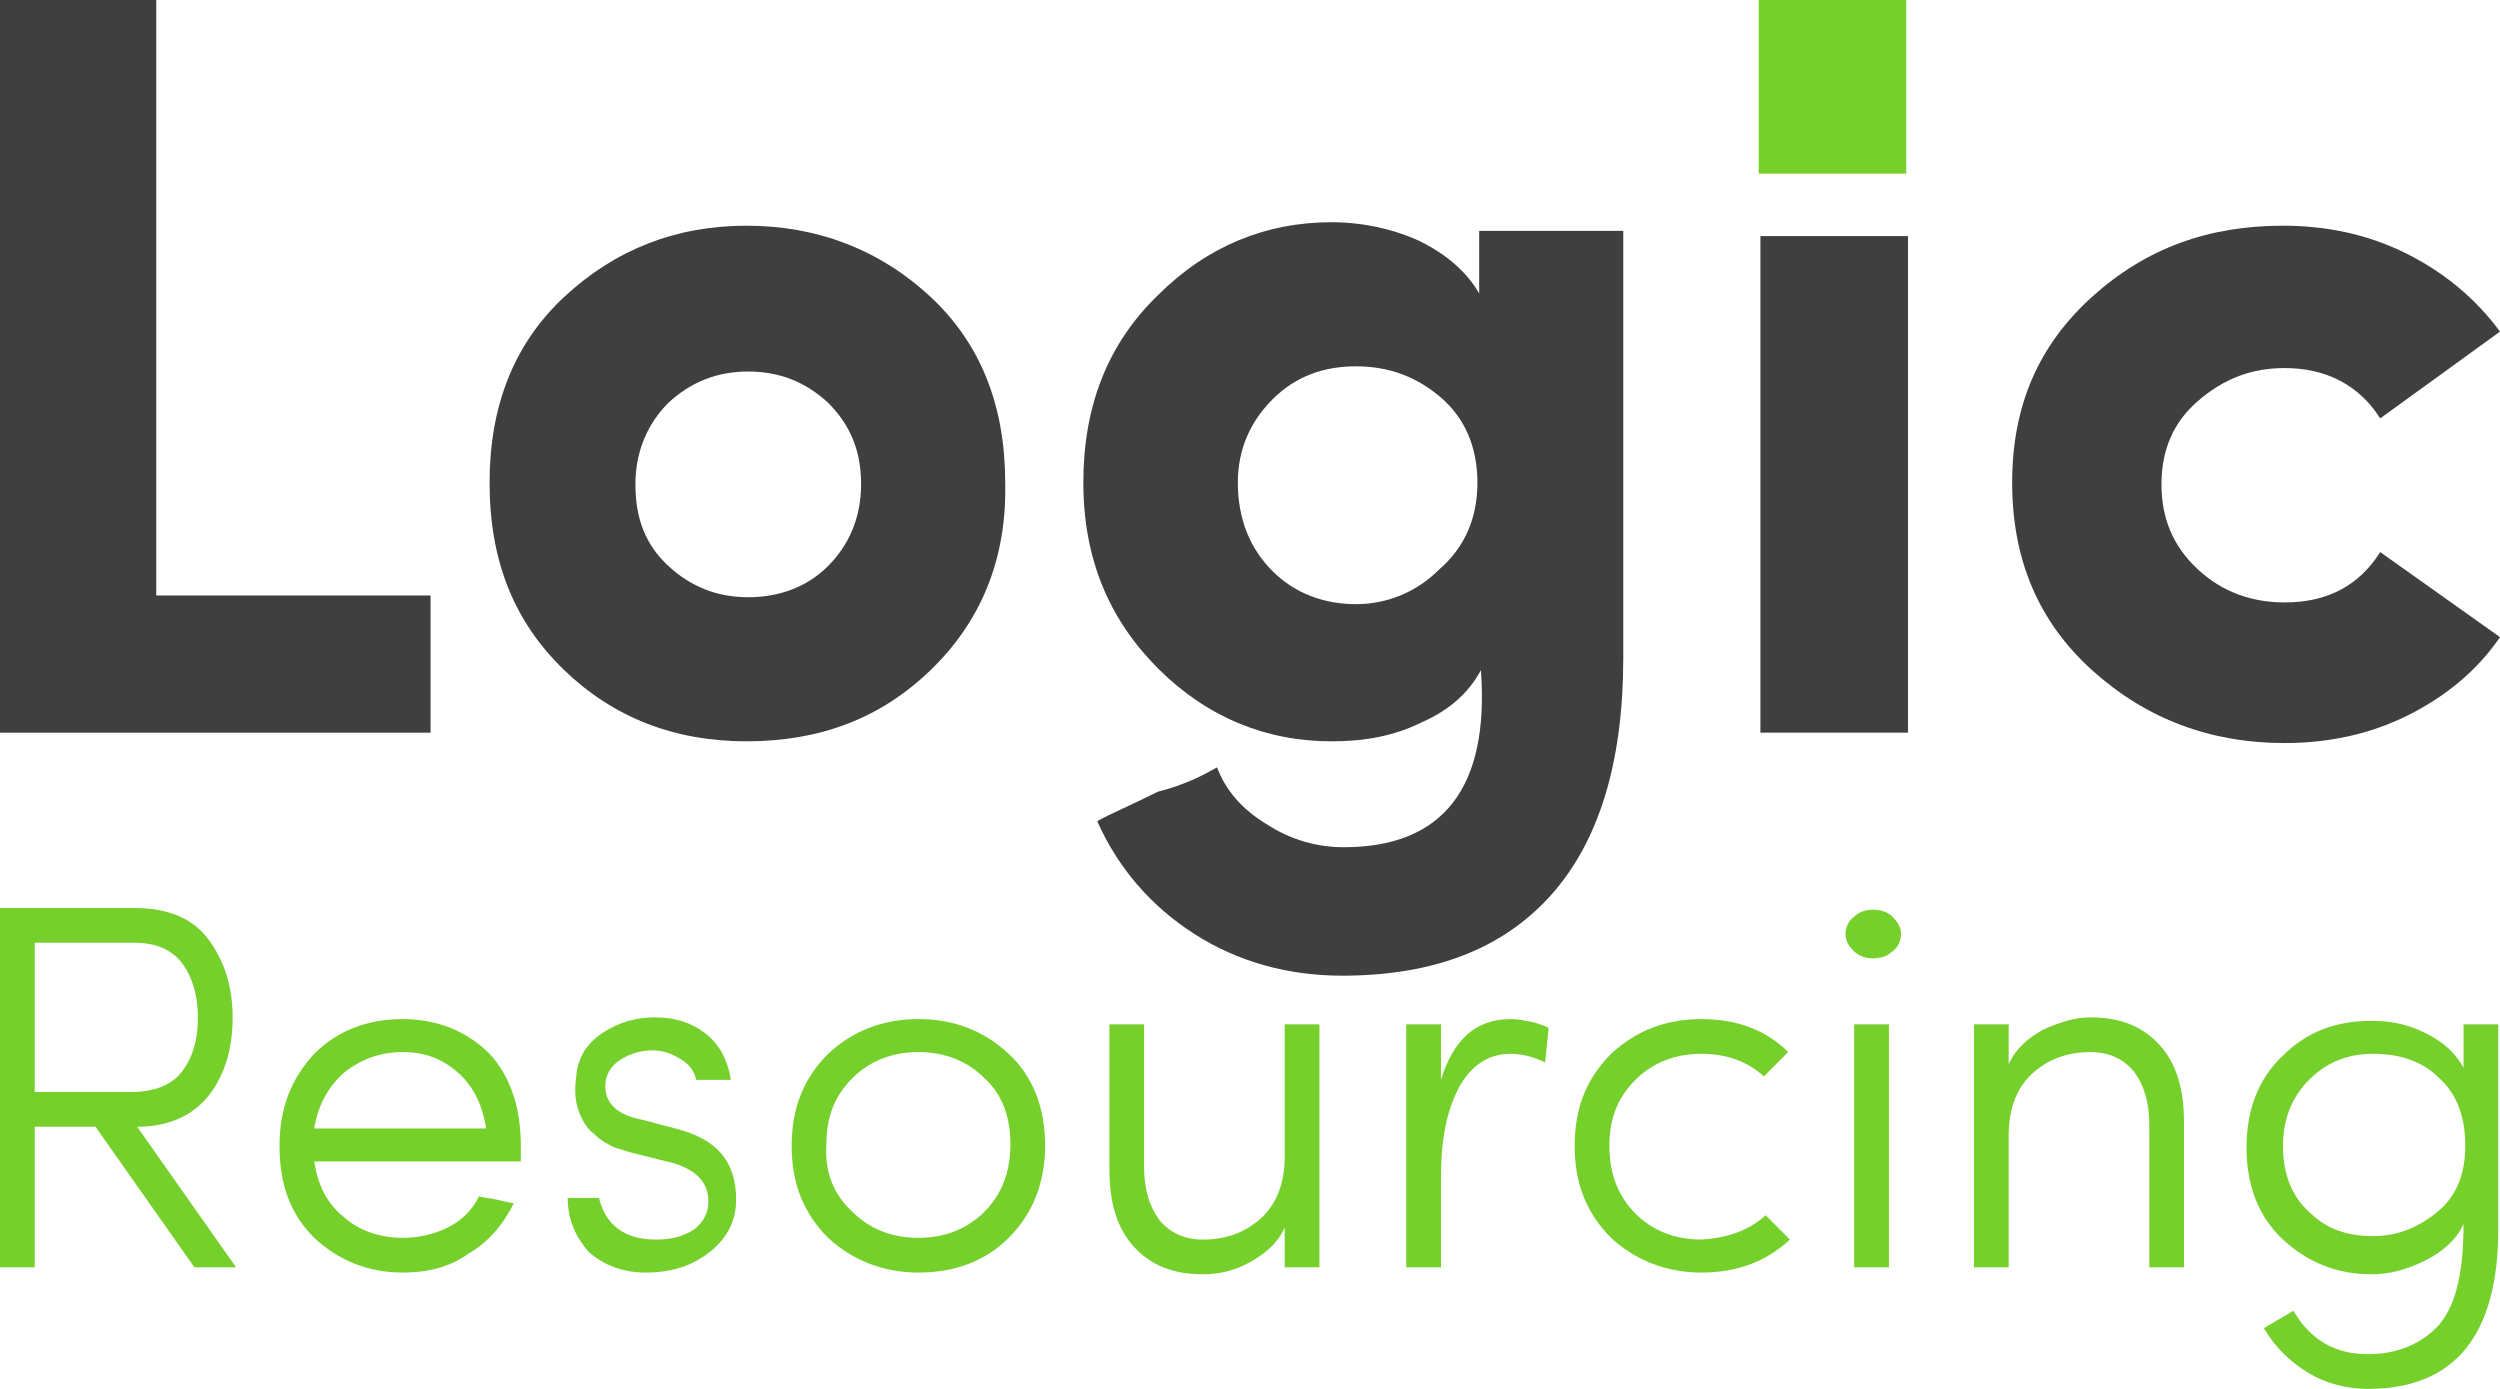
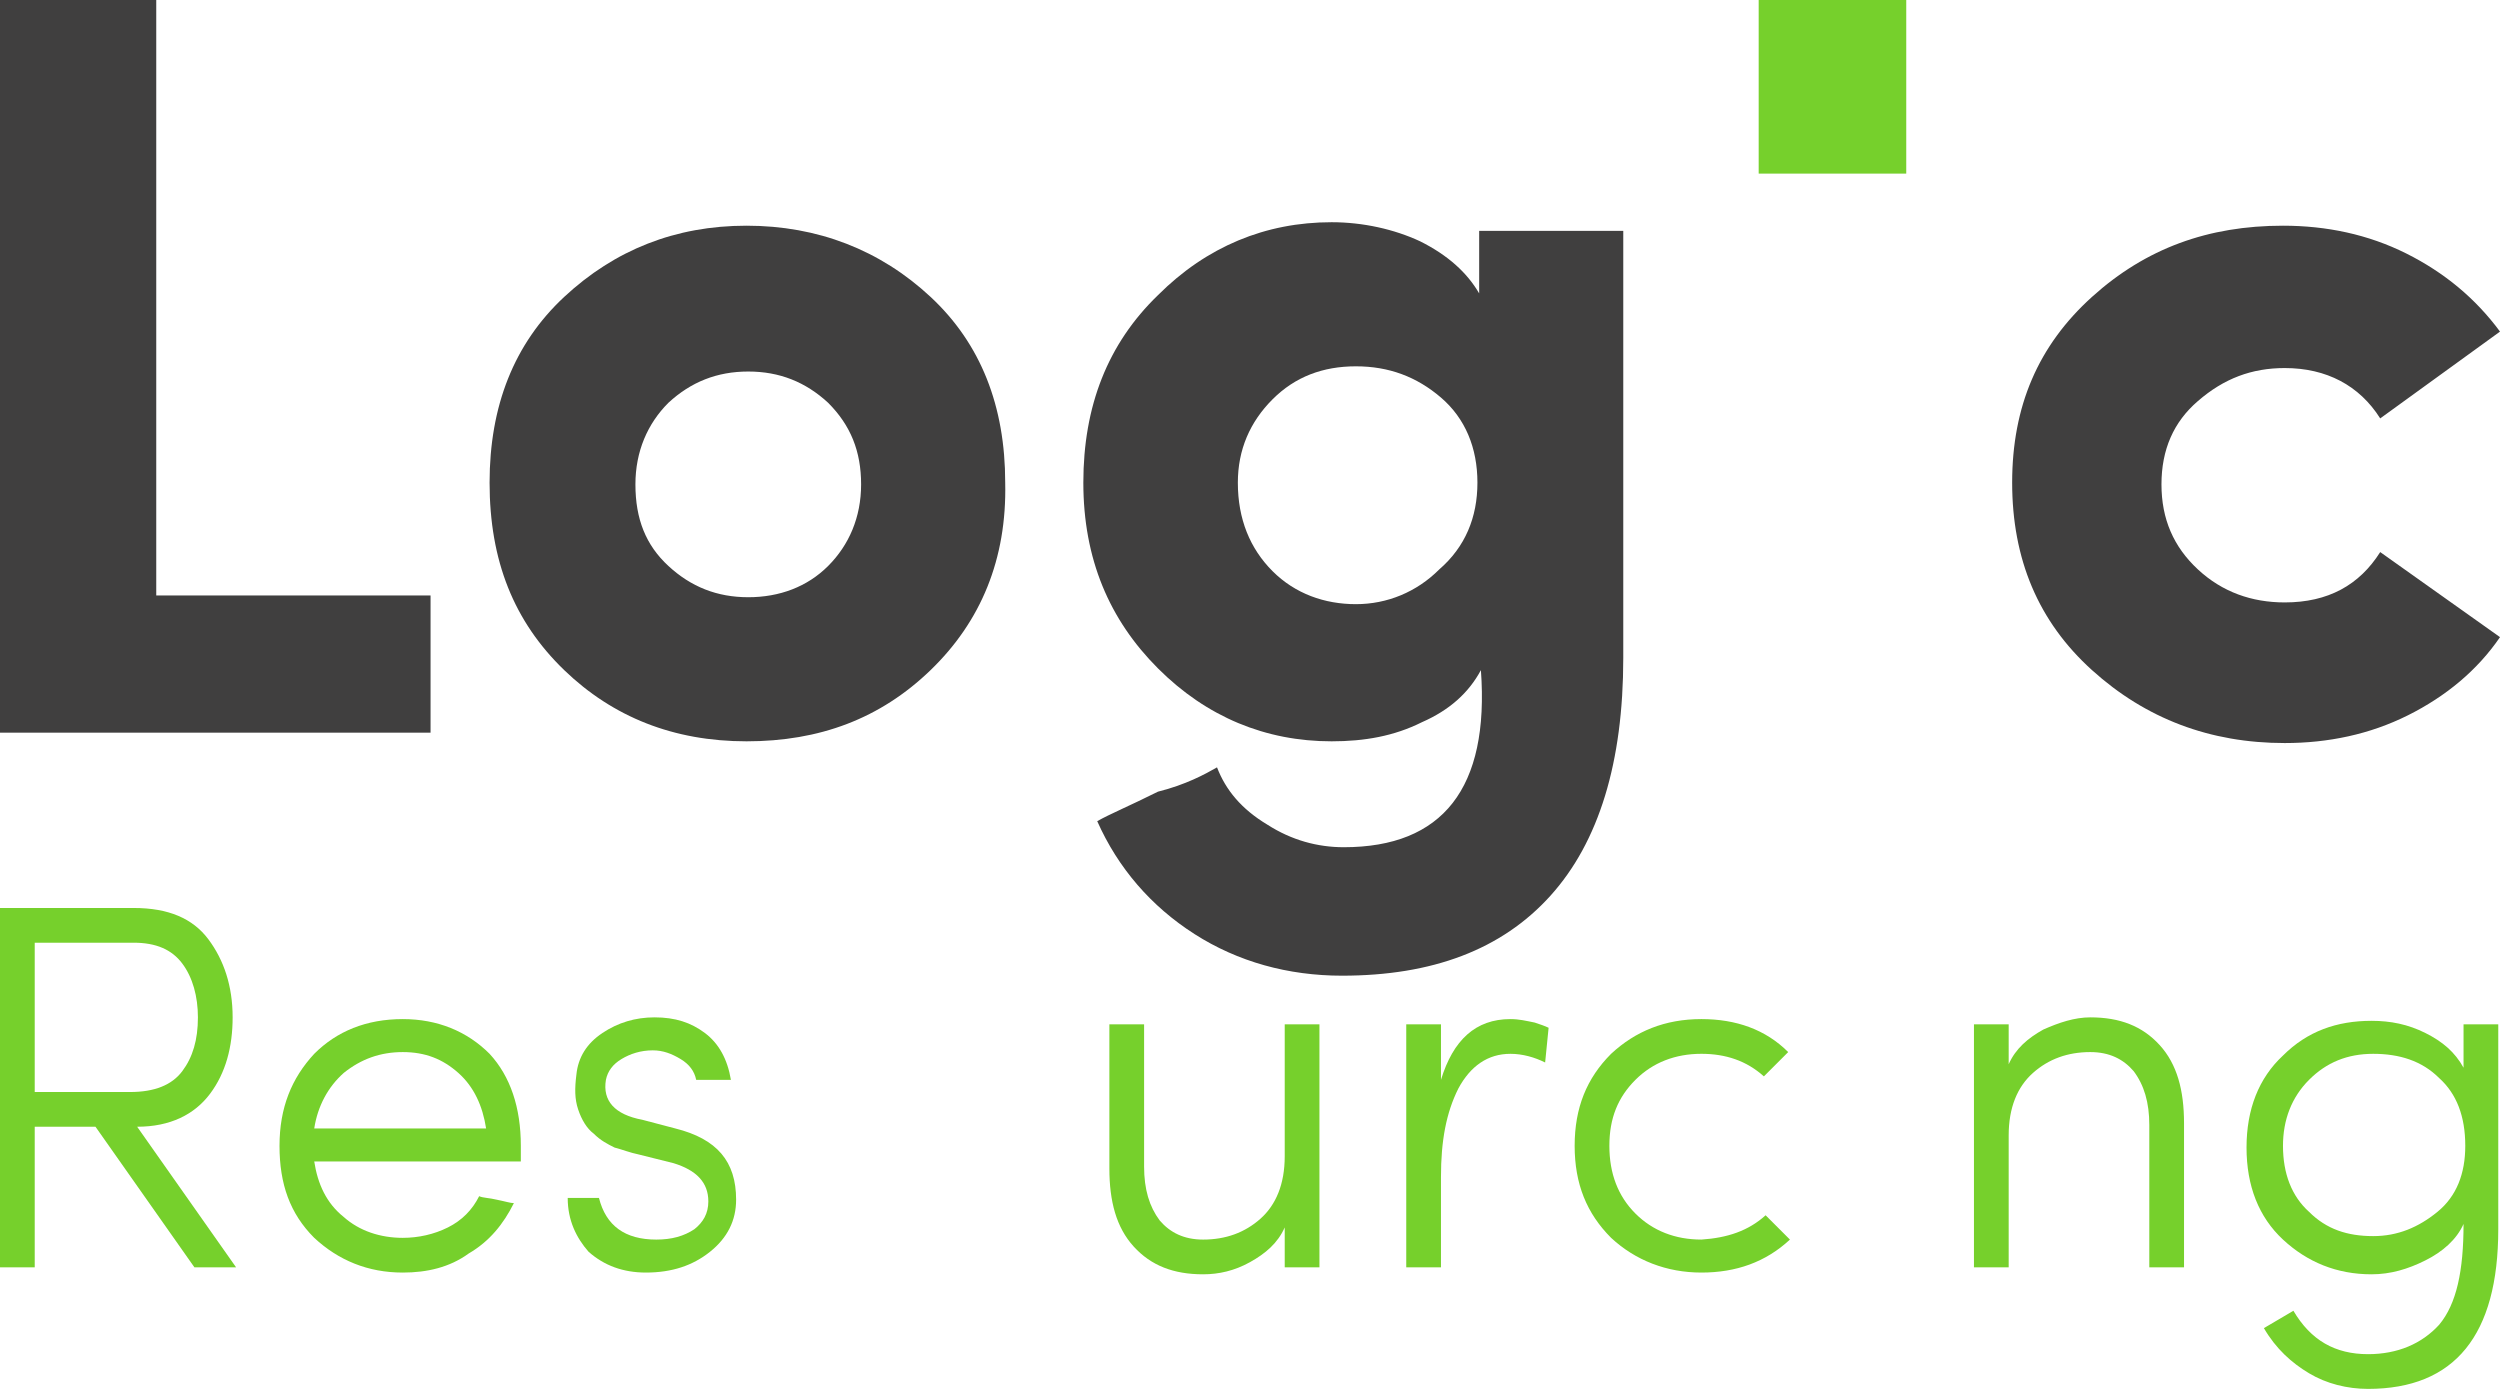
<svg xmlns="http://www.w3.org/2000/svg" version="1.1" id="Layer_1" x="0px" y="0px" viewBox="0 0 144 80" style="enable-background:new 0 0 144 80;" xml:space="preserve">
  <style type="text/css">
	.st0{fill:#403F3F;}
	.st1{fill:#76D02C;}
</style>
  <g>
    <g>
      <g>
        <path class="st0" d="M0,42.2V0h9v34.3h15.8v7.9H0z" />
        <path class="st0" d="M53.6,38.6c-2.9,2.8-6.4,4.1-10.6,4.1s-7.7-1.4-10.5-4.1c-2.9-2.8-4.3-6.3-4.3-10.8c0-4.4,1.4-8,4.3-10.7     c2.9-2.7,6.4-4.1,10.5-4.1s7.7,1.4,10.6,4.1c2.9,2.7,4.3,6.3,4.3,10.7C58,32.2,56.5,35.8,53.6,38.6z M43.1,34.4     c1.8,0,3.4-0.6,4.6-1.8c1.2-1.2,1.9-2.8,1.9-4.7c0-1.9-0.6-3.4-1.9-4.7c-1.3-1.2-2.8-1.8-4.6-1.8c-1.8,0-3.3,0.6-4.6,1.8     c-1.2,1.2-1.9,2.8-1.9,4.7c0,2,0.6,3.5,1.9,4.7C39.8,33.8,41.3,34.4,43.1,34.4z" />
        <path class="st0" d="M70.1,44.2c0.5,1.3,1.4,2.4,2.9,3.3c1.4,0.9,2.9,1.3,4.4,1.3c5.7,0,8.4-3.4,7.9-10.2c-0.7,1.3-1.8,2.3-3.4,3     c-1.6,0.8-3.3,1.1-5.2,1.1c-3.8,0-7.2-1.4-10-4.2c-2.8-2.8-4.3-6.3-4.3-10.7c0-4.4,1.4-8,4.3-10.8c2.8-2.8,6.2-4.2,10-4.2     c1.8,0,3.6,0.4,5.1,1.1c1.6,0.8,2.7,1.8,3.4,3v-3.6h8.3v24.6c0,6-1.4,10.6-4.2,13.7c-2.8,3.1-6.8,4.6-12,4.6     c-3.1,0-6-0.8-8.5-2.4c-2.5-1.6-4.4-3.8-5.6-6.5c0.7-0.4,1.9-0.9,3.5-1.7C68.3,45.2,69.4,44.6,70.1,44.2z M85.1,27.8     c0-2-0.7-3.7-2.1-4.9c-1.4-1.2-3-1.8-4.9-1.8c-1.9,0-3.5,0.6-4.8,1.9c-1.3,1.3-2,2.9-2,4.8c0,2.1,0.7,3.8,2,5.1     c1.3,1.3,3,1.9,4.8,1.9c1.8,0,3.5-0.7,4.8-2C84.4,31.5,85.1,29.8,85.1,27.8z" />
-         <rect x="101.4" y="13.6" class="st0" width="8.5" height="28.6" />
        <rect x="101.3" class="st1" width="8.5" height="10" />
        <path class="st0" d="M120.5,38.6c-3.1-2.8-4.6-6.4-4.6-10.8c0-4.4,1.5-7.9,4.6-10.7c3.1-2.8,6.7-4.1,11-4.1     c2.5,0,4.9,0.5,7.1,1.6c2.2,1.1,4,2.6,5.4,4.5l-6.9,5c-1.2-1.9-3.1-2.9-5.5-2.9c-1.9,0-3.5,0.6-5,1.9c-1.4,1.2-2.1,2.8-2.1,4.8     c0,2,0.7,3.6,2.1,4.9c1.4,1.3,3.1,1.9,5,1.9c2.5,0,4.3-1,5.5-2.9l6.9,4.9c-1.3,1.9-3.1,3.4-5.3,4.5c-2.2,1.1-4.6,1.6-7.1,1.6     C127.3,42.8,123.6,41.4,120.5,38.6z" />
      </g>
    </g>
    <g>
      <path class="st1" d="M7.9,64.9l5.7,8.1h-2.4l-5.7-8.1H2V73H0V52.3h7.7c2,0,3.4,0.6,4.3,1.8c0.9,1.2,1.4,2.7,1.4,4.5    c0,1.7-0.4,3.2-1.3,4.4C11.2,64.2,9.8,64.9,7.9,64.9z M7.7,54.3H2v8.6h5.5c1.4,0,2.4-0.4,3-1.2c0.6-0.8,0.9-1.8,0.9-3.1    c0-1.2-0.3-2.3-0.9-3.1C9.9,54.7,9,54.3,7.7,54.3z" />
      <path class="st1" d="M23.2,73.3c-2,0-3.7-0.7-5.1-2c-1.4-1.4-2-3.1-2-5.3c0-2.2,0.7-3.9,2-5.3c1.3-1.3,3-2,5.1-2c2,0,3.7,0.7,5,2    C29.4,62,30,63.8,30,66c0,0.4,0,0.8,0,0.9H18.1c0.2,1.3,0.7,2.4,1.7,3.2c0.9,0.8,2.1,1.2,3.4,1.2c0.9,0,1.8-0.2,2.6-0.6    c0.8-0.4,1.4-1,1.8-1.8c0.2,0.1,0.6,0.1,1,0.2c0.5,0.1,0.8,0.2,1,0.2c-0.6,1.2-1.4,2.2-2.6,2.9C25.9,73,24.6,73.3,23.2,73.3z     M18.1,65H28c-0.2-1.3-0.7-2.4-1.6-3.2c-0.9-0.8-1.9-1.2-3.2-1.2c-1.3,0-2.4,0.4-3.4,1.2C18.9,62.6,18.3,63.7,18.1,65z" />
      <path class="st1" d="M32.7,69h1.8c0.4,1.6,1.5,2.4,3.3,2.4c0.9,0,1.6-0.2,2.2-0.6c0.5-0.4,0.8-0.9,0.8-1.6c0-1.1-0.7-1.8-2-2.2    l-2-0.5c-0.5-0.1-1-0.3-1.4-0.4c-0.4-0.2-0.8-0.4-1.2-0.8c-0.4-0.3-0.7-0.8-0.9-1.4c-0.2-0.6-0.2-1.2-0.1-2c0.1-1,0.6-1.8,1.5-2.4    c0.9-0.6,1.9-0.9,3-0.9c1.2,0,2.1,0.3,2.9,0.9c0.8,0.6,1.3,1.5,1.5,2.7h-2c-0.1-0.5-0.4-0.9-0.9-1.2c-0.5-0.3-1-0.5-1.6-0.5    c-0.7,0-1.3,0.2-1.8,0.5c-0.5,0.3-0.8,0.7-0.9,1.2c-0.2,1.2,0.5,2,2.1,2.3l1.9,0.5c2.4,0.6,3.5,1.9,3.5,4.1c0,1.2-0.5,2.2-1.5,3    c-1,0.8-2.2,1.2-3.7,1.2c-1.3,0-2.4-0.4-3.3-1.2C33.2,71.3,32.7,70.3,32.7,69z" />
-       <path class="st1" d="M58.1,71.3c-1.4,1.4-3.2,2-5.2,2c-2,0-3.8-0.7-5.2-2c-1.4-1.4-2.1-3.1-2.1-5.3c0-2.2,0.7-3.9,2.1-5.3    c1.4-1.3,3.1-2,5.2-2c2.1,0,3.8,0.7,5.2,2c1.4,1.3,2.1,3.1,2.1,5.3C60.2,68.1,59.5,69.9,58.1,71.3z M49.1,69.8    c1,1,2.3,1.5,3.8,1.5c1.5,0,2.8-0.5,3.8-1.5c1-1,1.5-2.3,1.5-3.9c0-1.6-0.5-2.9-1.5-3.8c-1-1-2.3-1.5-3.8-1.5    c-1.5,0-2.8,0.5-3.8,1.5c-1,1-1.5,2.2-1.5,3.8C47.5,67.5,48,68.8,49.1,69.8z" />
      <path class="st1" d="M74,66.6V59h2v14h-2v-2.3c-0.4,0.9-1.1,1.5-2,2s-1.8,0.7-2.7,0.7c-1.7,0-3-0.5-4-1.6c-1-1.1-1.4-2.6-1.4-4.5    V59h2v8.2c0,1.3,0.3,2.3,0.9,3.1c0.6,0.7,1.4,1.1,2.5,1.1c1.3,0,2.4-0.4,3.3-1.2C73.5,69.4,74,68.2,74,66.6z" />
      <path class="st1" d="M89.2,59.2l-0.2,2c-0.6-0.3-1.3-0.5-2-0.5c-1.3,0-2.3,0.7-3,2c-0.7,1.4-1,3-1,5.1V73h-2V59h2v3.2    c0.7-2.3,2-3.5,4-3.5c0.5,0,0.9,0.1,1.4,0.2C88.7,59,89,59.1,89.2,59.2z" />
      <path class="st1" d="M101.7,70l1.4,1.4c-1.4,1.3-3.1,1.9-5.1,1.9c-2,0-3.8-0.7-5.2-2c-1.4-1.4-2.1-3.1-2.1-5.3    c0-2.2,0.7-3.9,2.1-5.3c1.4-1.3,3.1-2,5.2-2c2,0,3.7,0.6,5,1.9l-1.4,1.4c-1-0.9-2.2-1.3-3.6-1.3c-1.5,0-2.8,0.5-3.8,1.5    c-1,1-1.5,2.2-1.5,3.8c0,1.6,0.5,2.9,1.5,3.9c1,1,2.3,1.5,3.8,1.5C99.5,71.3,100.7,70.9,101.7,70z" />
-       <path class="st1" d="M106.8,54.8c-0.3-0.3-0.5-0.6-0.5-1c0-0.4,0.2-0.8,0.5-1c0.3-0.3,0.7-0.4,1.1-0.4s0.8,0.1,1.1,0.4    c0.3,0.3,0.5,0.6,0.5,1c0,0.4-0.2,0.8-0.5,1c-0.3,0.3-0.7,0.4-1.1,0.4S107.1,55.1,106.8,54.8z M108.8,73V59h-2v14H108.8z" />
      <path class="st1" d="M115.7,65.4V73h-2V59h2v2.3c0.4-0.9,1.1-1.5,2-2c0.9-0.4,1.8-0.7,2.7-0.7c1.7,0,3,0.5,4,1.6    c1,1.1,1.4,2.6,1.4,4.5V73h-2v-8.2c0-1.3-0.3-2.3-0.9-3.1c-0.6-0.7-1.4-1.1-2.5-1.1c-1.3,0-2.4,0.4-3.3,1.2    C116.2,62.6,115.7,63.8,115.7,65.4z" />
      <path class="st1" d="M130.4,76.5l1.7-1c1,1.7,2.4,2.5,4.3,2.5c1.7,0,3.1-0.6,4.1-1.7c1-1.2,1.4-3.1,1.4-5.8    c-0.4,0.9-1.2,1.6-2.2,2.1c-1,0.5-2,0.8-3.1,0.8c-2,0-3.7-0.7-5.1-2c-1.4-1.3-2.1-3.1-2.1-5.3c0-2.2,0.7-4,2.1-5.3    c1.4-1.4,3.1-2,5.1-2c1.1,0,2.1,0.2,3.1,0.7c1,0.5,1.7,1.1,2.2,2V59h2v11.8c0,6.1-2.5,9.2-7.5,9.2c-1.2,0-2.4-0.3-3.4-0.9    C132,78.5,131.1,77.7,130.4,76.5z M131.5,66c0,1.6,0.5,2.9,1.5,3.8c1,1,2.2,1.4,3.7,1.4c1.4,0,2.6-0.5,3.7-1.4    c1.1-0.9,1.6-2.2,1.6-3.8c0-1.7-0.5-3-1.5-3.9c-1-1-2.3-1.4-3.8-1.4c-1.5,0-2.7,0.5-3.7,1.5C132,63.2,131.5,64.5,131.5,66z" />
    </g>
  </g>
</svg>